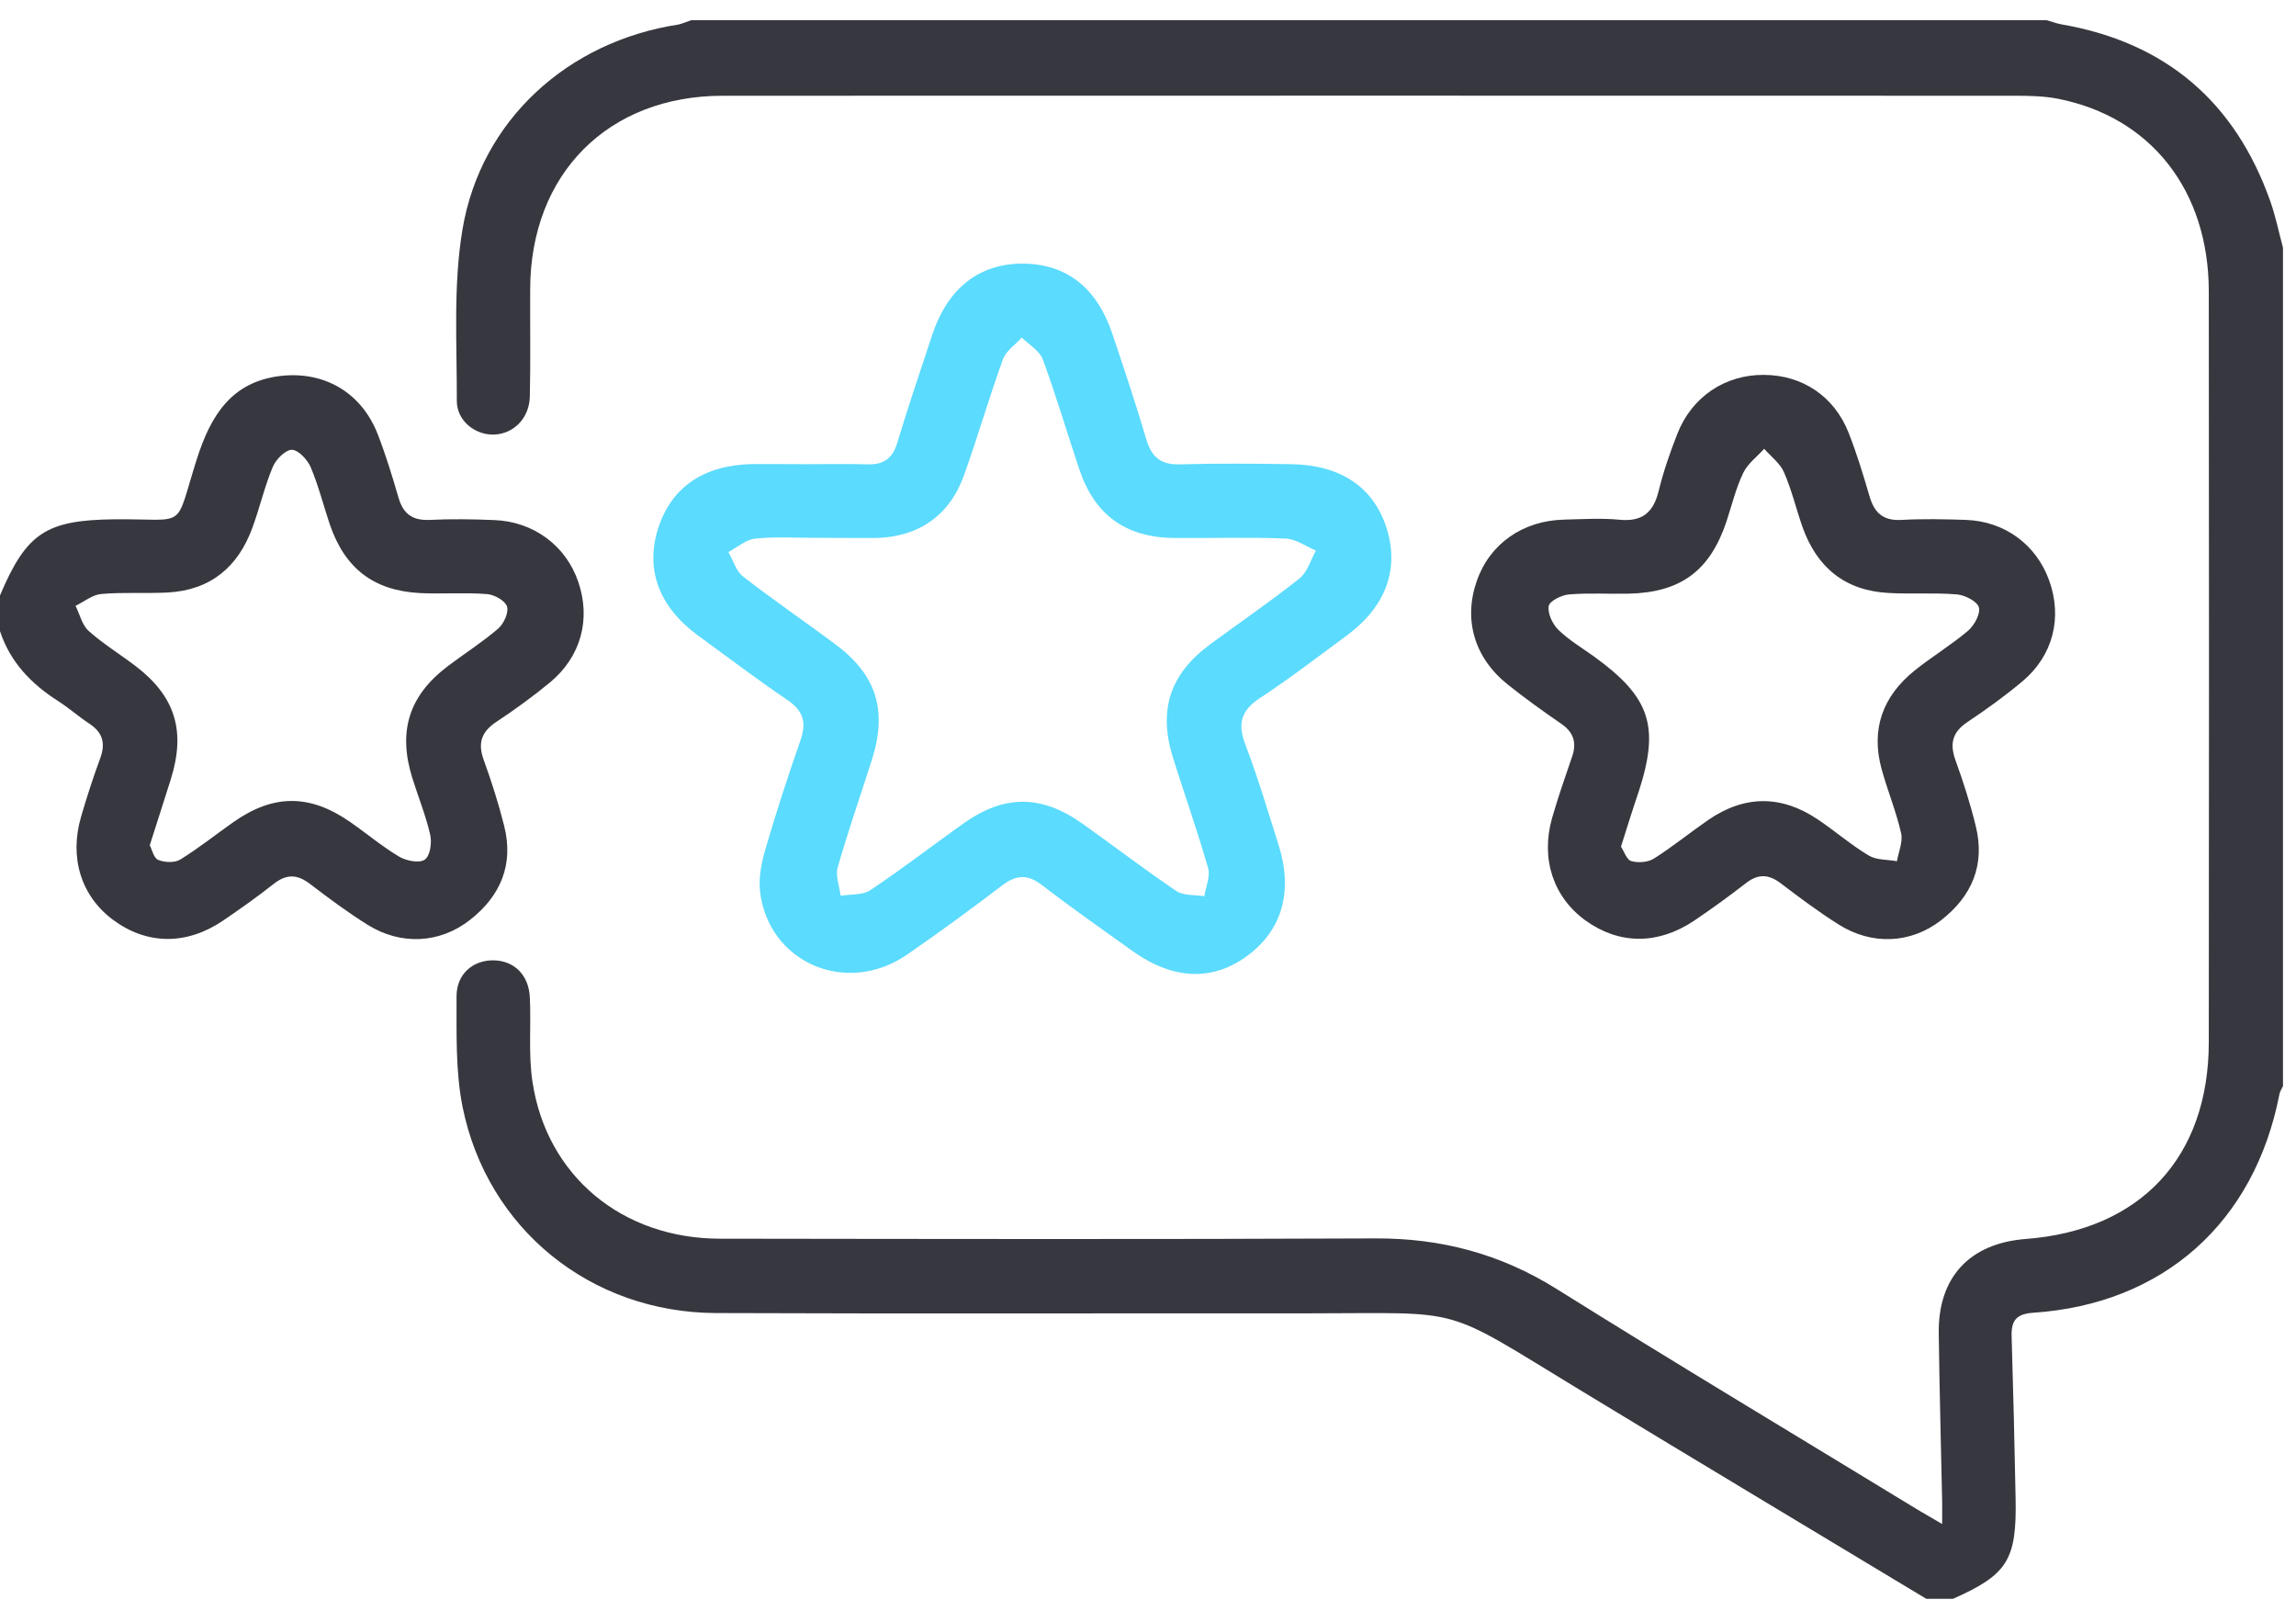
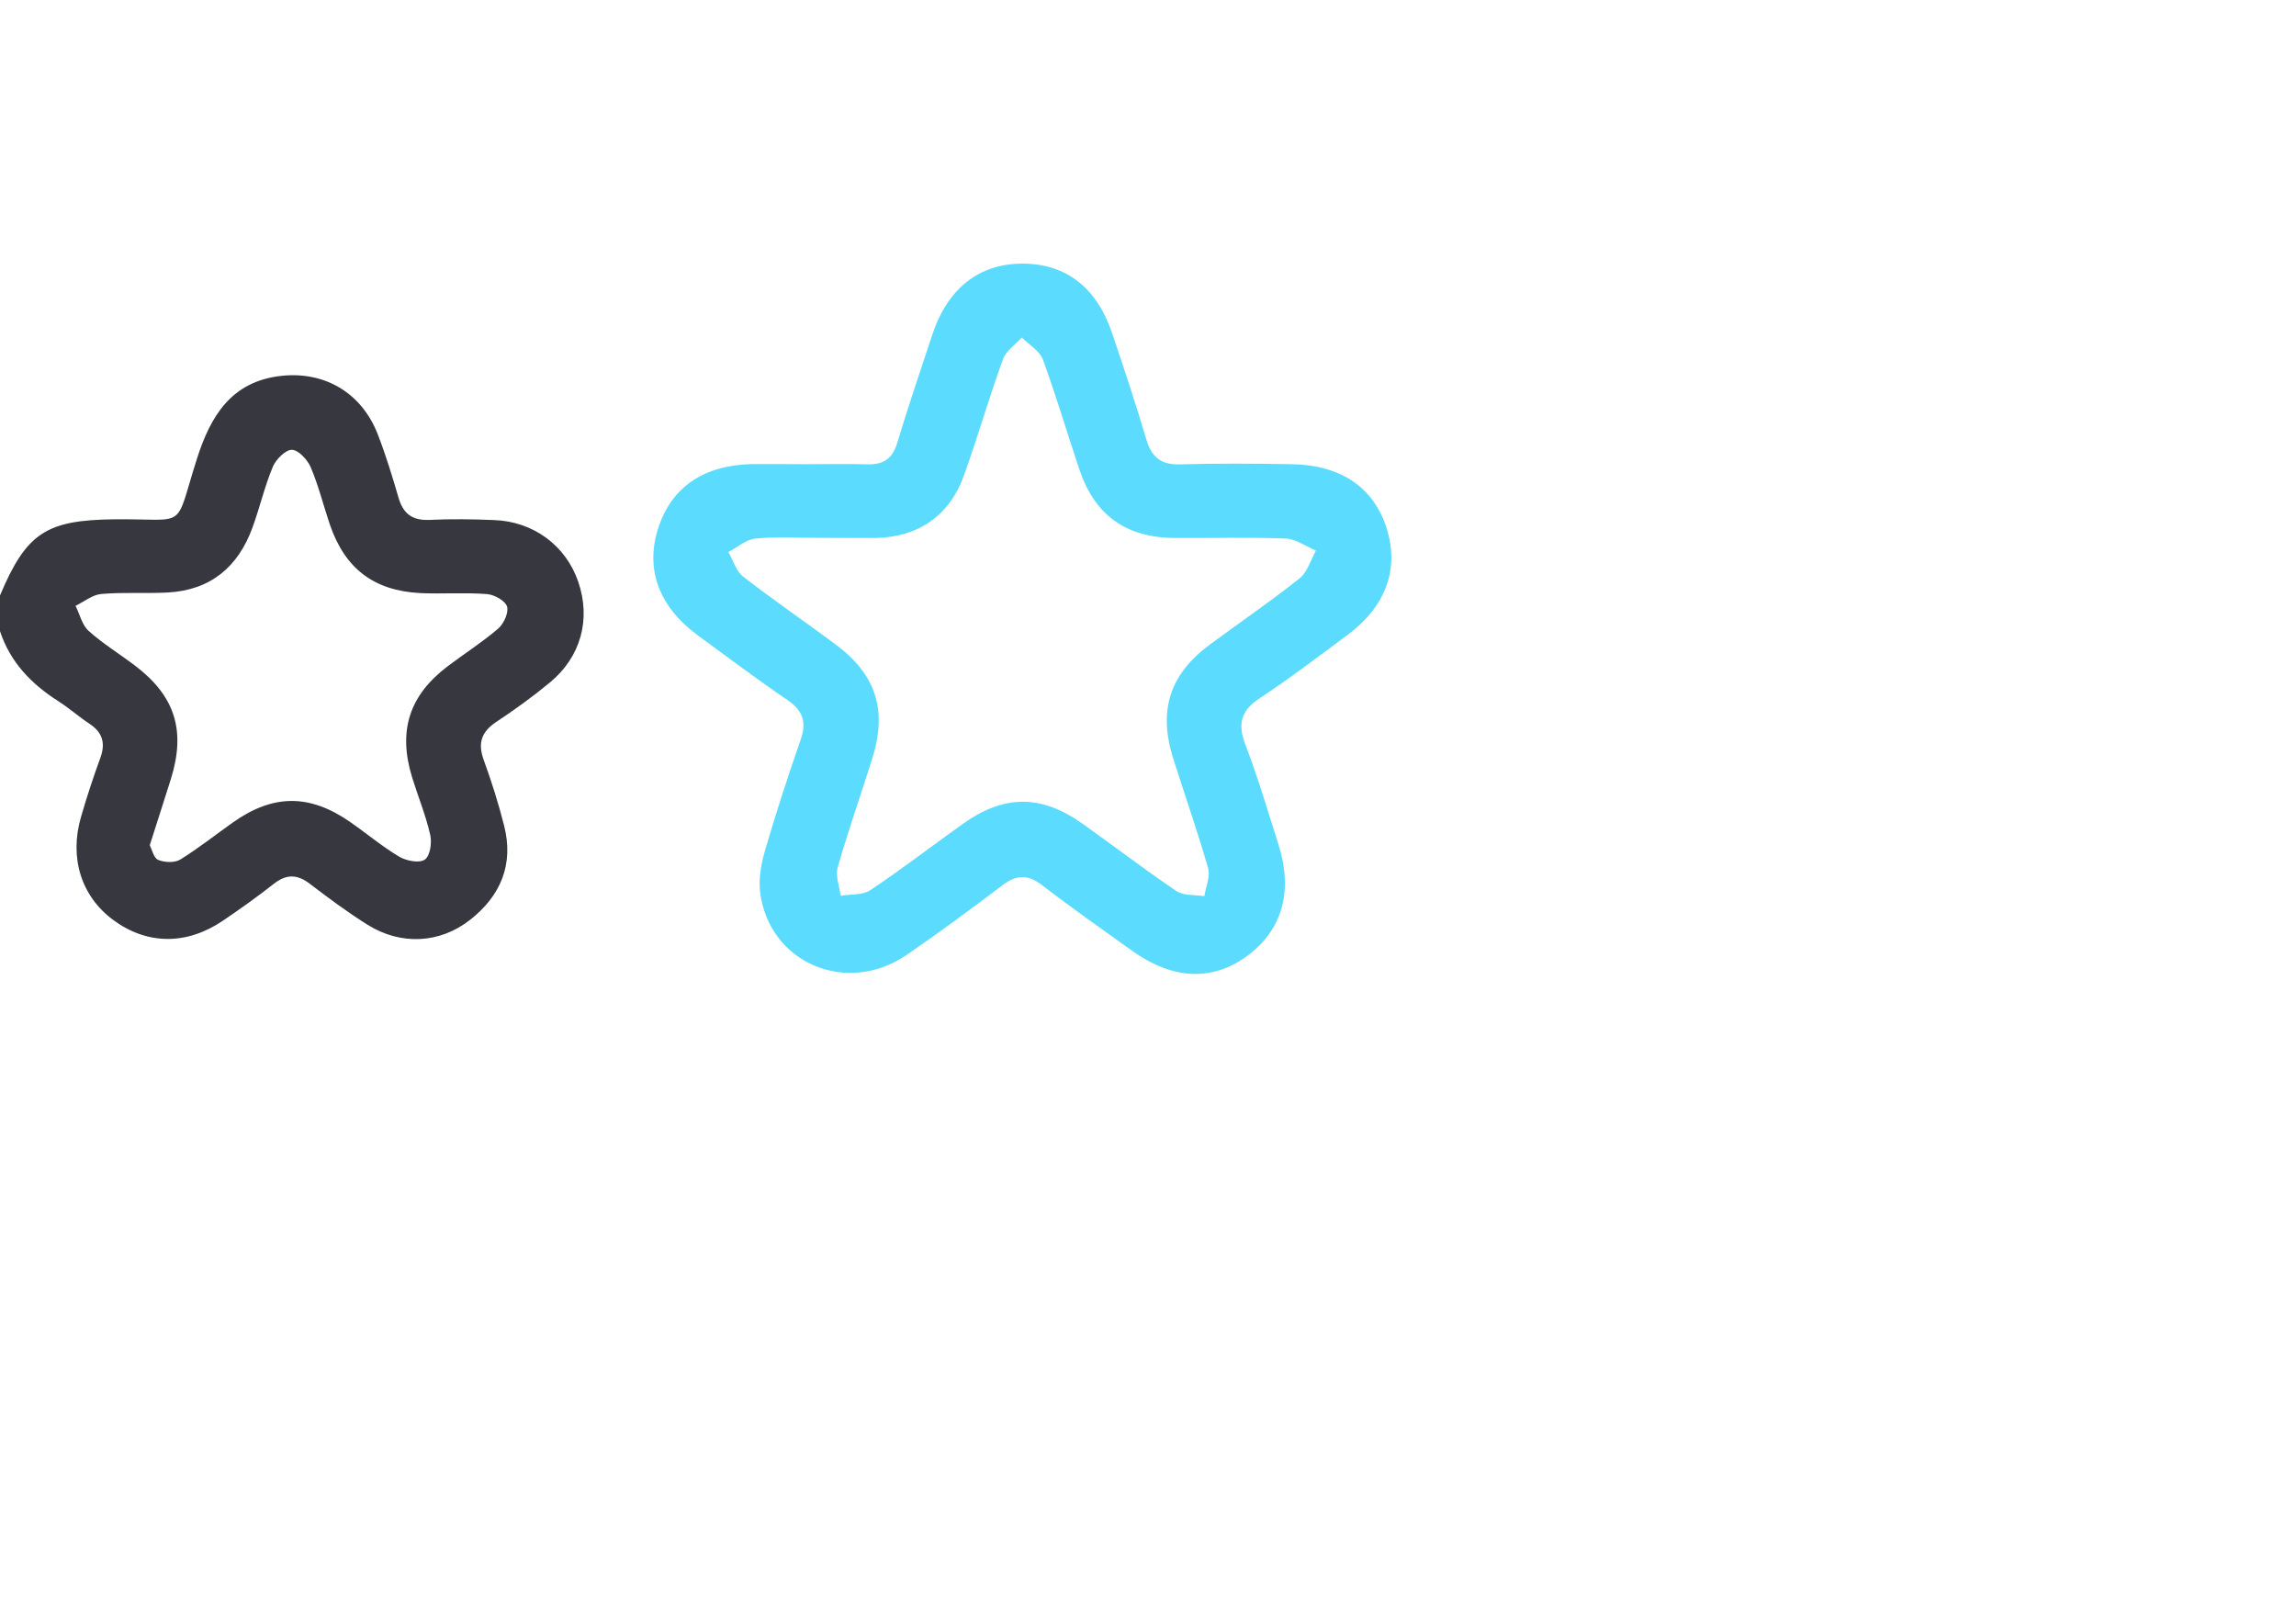
<svg xmlns="http://www.w3.org/2000/svg" width="57" height="40" viewBox="0 0 57 40" fill="none">
-   <path d="M47.822 39.689C44.968 37.968 42.111 36.258 39.264 34.529C35.727 32.382 36.444 32.602 32.498 32.602C27.592 32.599 22.683 32.614 17.777 32.595C14.669 32.584 12.099 30.51 11.485 27.483C11.305 26.59 11.338 25.648 11.334 24.733C11.334 24.174 11.746 23.832 12.257 23.839C12.768 23.85 13.129 24.203 13.154 24.766C13.188 25.465 13.114 26.178 13.221 26.866C13.577 29.197 15.449 30.745 17.869 30.749C23.293 30.756 28.717 30.767 34.138 30.742C35.774 30.734 37.249 31.124 38.643 31.996C41.611 33.853 44.615 35.651 47.605 37.475C47.778 37.578 47.95 37.677 48.215 37.832C48.215 37.593 48.219 37.424 48.215 37.254C48.186 35.872 48.149 34.489 48.131 33.106C48.109 31.709 48.896 30.863 50.293 30.756C53.139 30.539 54.831 28.73 54.835 25.876C54.842 19.662 54.842 13.443 54.835 7.228C54.831 4.727 53.397 2.903 51.087 2.451C50.745 2.385 50.392 2.377 50.043 2.377C39.345 2.374 28.644 2.374 17.946 2.377C15.096 2.377 13.169 4.315 13.162 7.18C13.158 8.066 13.173 8.953 13.154 9.835C13.143 10.383 12.754 10.769 12.264 10.788C11.801 10.803 11.338 10.45 11.341 9.946C11.345 8.53 11.249 7.085 11.481 5.698C11.937 2.977 14.103 1.028 16.843 0.609C16.953 0.583 17.056 0.535 17.159 0.502C28.375 0.502 39.595 0.502 50.812 0.502C50.933 0.535 51.054 0.583 51.179 0.605C53.768 1.054 55.486 2.528 56.361 4.992C56.493 5.367 56.574 5.764 56.677 6.151C56.677 13.086 56.677 20.026 56.677 26.961C56.648 27.027 56.603 27.09 56.589 27.16C55.971 30.348 53.706 32.374 50.469 32.588C50.054 32.617 49.929 32.786 49.94 33.169C49.98 34.511 50.014 35.853 50.039 37.196C50.069 38.725 49.837 39.089 48.484 39.689C48.267 39.689 48.046 39.689 47.822 39.689Z" fill="#37373F" />
  <path d="M0 14.781C0.658 13.222 1.151 12.91 2.846 12.891C4.692 12.873 4.314 13.193 4.887 11.395C5.229 10.321 5.744 9.471 6.976 9.331C8.068 9.21 8.984 9.758 9.381 10.788C9.58 11.303 9.742 11.832 9.896 12.362C10.014 12.762 10.245 12.924 10.665 12.906C11.198 12.88 11.735 12.888 12.268 12.91C13.246 12.946 14.052 13.546 14.357 14.447C14.673 15.37 14.423 16.304 13.654 16.94C13.228 17.293 12.779 17.617 12.319 17.922C11.955 18.165 11.856 18.444 12.007 18.86C12.202 19.397 12.375 19.941 12.514 20.492C12.761 21.456 12.43 22.239 11.669 22.835C10.918 23.424 9.955 23.471 9.131 22.96C8.631 22.648 8.157 22.294 7.69 21.938C7.377 21.699 7.109 21.695 6.796 21.941C6.391 22.261 5.968 22.559 5.542 22.85C4.634 23.468 3.652 23.457 2.813 22.839C2.019 22.254 1.714 21.298 2.012 20.276C2.155 19.783 2.317 19.29 2.493 18.808C2.626 18.441 2.541 18.172 2.21 17.959C1.949 17.786 1.714 17.576 1.449 17.407C0.78 16.981 0.254 16.44 0 15.668C0 15.373 0 15.079 0 14.781ZM3.718 20.982C3.773 21.088 3.817 21.302 3.928 21.346C4.089 21.412 4.339 21.423 4.479 21.335C4.931 21.055 5.351 20.721 5.788 20.412C6.785 19.709 7.69 19.706 8.697 20.408C9.105 20.691 9.488 21.015 9.914 21.268C10.091 21.371 10.415 21.434 10.547 21.338C10.679 21.246 10.727 20.915 10.679 20.717C10.569 20.235 10.378 19.772 10.231 19.297C9.874 18.135 10.161 17.256 11.128 16.528C11.54 16.219 11.977 15.94 12.367 15.605C12.507 15.484 12.632 15.208 12.588 15.057C12.544 14.914 12.275 14.763 12.095 14.748C11.547 14.704 10.988 14.748 10.437 14.723C9.275 14.664 8.561 14.112 8.186 13.013C8.028 12.542 7.907 12.056 7.715 11.601C7.634 11.413 7.41 11.17 7.248 11.166C7.09 11.163 6.851 11.402 6.774 11.586C6.568 12.075 6.45 12.601 6.266 13.101C5.91 14.075 5.226 14.649 4.17 14.708C3.619 14.737 3.063 14.697 2.515 14.745C2.295 14.763 2.089 14.936 1.875 15.039C1.982 15.252 2.037 15.517 2.203 15.664C2.556 15.98 2.971 16.234 3.354 16.525C4.347 17.278 4.619 18.139 4.24 19.345C4.075 19.871 3.905 20.393 3.718 20.982Z" fill="#37373F" />
  <path d="M20.002 11.523C20.517 11.523 21.035 11.512 21.55 11.527C21.936 11.534 22.157 11.383 22.274 10.997C22.543 10.1 22.848 9.21 23.142 8.316C23.528 7.151 24.312 6.54 25.396 6.544C26.47 6.551 27.228 7.136 27.614 8.283C27.908 9.155 28.199 10.03 28.46 10.913C28.592 11.354 28.828 11.542 29.295 11.527C30.218 11.501 31.141 11.508 32.06 11.523C33.274 11.542 34.086 12.086 34.414 13.082C34.752 14.112 34.414 15.054 33.432 15.778C32.718 16.304 32.016 16.845 31.277 17.33C30.802 17.642 30.721 17.974 30.92 18.492C31.229 19.301 31.475 20.132 31.736 20.956C32.108 22.118 31.836 23.085 30.968 23.725C30.1 24.365 29.122 24.328 28.103 23.6C27.353 23.063 26.599 22.534 25.867 21.971C25.511 21.695 25.227 21.717 24.882 21.978C24.102 22.57 23.315 23.151 22.51 23.703C21.013 24.729 19.082 23.901 18.869 22.136C18.829 21.783 18.906 21.401 19.009 21.055C19.273 20.154 19.564 19.261 19.873 18.374C20.024 17.944 19.95 17.654 19.56 17.385C18.799 16.867 18.06 16.311 17.317 15.767C16.354 15.057 16.015 14.127 16.339 13.116C16.666 12.097 17.46 11.549 18.667 11.52C19.115 11.516 19.557 11.523 20.002 11.523ZM20.303 13.351C19.788 13.355 19.266 13.318 18.755 13.369C18.523 13.391 18.306 13.586 18.082 13.704C18.203 13.91 18.273 14.178 18.45 14.314C19.193 14.892 19.969 15.421 20.726 15.984C21.756 16.745 22.035 17.628 21.649 18.849C21.366 19.742 21.053 20.632 20.796 21.533C20.737 21.743 20.84 22 20.869 22.236C21.12 22.195 21.418 22.225 21.609 22.096C22.392 21.574 23.135 21 23.903 20.452C24.922 19.724 25.845 19.72 26.864 20.441C27.647 20.996 28.408 21.581 29.203 22.118C29.383 22.239 29.662 22.21 29.898 22.247C29.934 22.015 30.052 21.758 29.993 21.552C29.729 20.632 29.409 19.728 29.122 18.816C28.75 17.628 29.041 16.738 30.037 15.999C30.78 15.451 31.541 14.932 32.262 14.358C32.457 14.204 32.538 13.902 32.67 13.667C32.42 13.564 32.174 13.38 31.92 13.369C31.001 13.332 30.074 13.362 29.155 13.355C27.949 13.344 27.176 12.788 26.794 11.648C26.489 10.74 26.22 9.821 25.889 8.923C25.808 8.706 25.547 8.559 25.367 8.379C25.209 8.556 24.977 8.706 24.9 8.916C24.554 9.868 24.275 10.843 23.933 11.795C23.576 12.799 22.804 13.329 21.748 13.355C21.263 13.358 20.781 13.351 20.303 13.351Z" fill="#5BDBFD" />
-   <path d="M43.795 9.306C44.751 9.313 45.538 9.839 45.895 10.747C46.097 11.262 46.259 11.792 46.413 12.321C46.535 12.737 46.755 12.932 47.208 12.906C47.741 12.877 48.278 12.888 48.811 12.906C49.771 12.943 50.55 13.52 50.87 14.403C51.205 15.326 50.973 16.267 50.216 16.907C49.778 17.275 49.315 17.609 48.84 17.926C48.469 18.176 48.399 18.459 48.546 18.871C48.741 19.408 48.914 19.952 49.05 20.507C49.289 21.471 48.951 22.254 48.186 22.846C47.432 23.431 46.465 23.468 45.645 22.949C45.148 22.637 44.674 22.28 44.203 21.923C43.909 21.702 43.651 21.688 43.354 21.916C42.931 22.243 42.497 22.559 42.055 22.857C41.158 23.457 40.202 23.449 39.371 22.857C38.566 22.28 38.242 21.324 38.532 20.305C38.679 19.794 38.856 19.286 39.029 18.782C39.147 18.441 39.069 18.183 38.764 17.97C38.308 17.657 37.859 17.334 37.425 16.988C36.598 16.326 36.326 15.377 36.664 14.417C36.984 13.502 37.801 12.924 38.827 12.899C39.286 12.888 39.753 12.858 40.209 12.902C40.783 12.957 41.051 12.711 41.18 12.178C41.298 11.696 41.463 11.225 41.644 10.762C42.008 9.843 42.831 9.298 43.795 9.306ZM40.242 21.018C40.32 21.132 40.382 21.342 40.496 21.375C40.665 21.423 40.908 21.408 41.055 21.316C41.522 21.022 41.953 20.669 42.405 20.357C43.306 19.735 44.225 19.731 45.133 20.345C45.56 20.632 45.953 20.974 46.395 21.239C46.586 21.353 46.858 21.335 47.093 21.379C47.134 21.147 47.244 20.897 47.197 20.684C47.075 20.147 46.862 19.632 46.715 19.102C46.439 18.106 46.737 17.286 47.531 16.646C47.961 16.3 48.44 16.013 48.859 15.657C49.013 15.524 49.171 15.238 49.127 15.076C49.087 14.929 48.785 14.774 48.587 14.756C48.02 14.708 47.443 14.752 46.877 14.719C45.799 14.66 45.104 14.083 44.747 13.079C44.589 12.627 44.479 12.156 44.288 11.722C44.192 11.501 43.964 11.332 43.798 11.141C43.618 11.339 43.383 11.512 43.273 11.748C43.093 12.126 42.993 12.546 42.861 12.946C42.453 14.164 41.732 14.704 40.445 14.737C39.948 14.748 39.448 14.715 38.952 14.756C38.768 14.77 38.466 14.921 38.448 15.046C38.418 15.23 38.544 15.495 38.691 15.638C38.952 15.892 39.275 16.083 39.573 16.297C40.971 17.308 41.21 18.032 40.68 19.658C40.533 20.088 40.397 20.526 40.242 21.018Z" fill="#37373F" />
</svg>